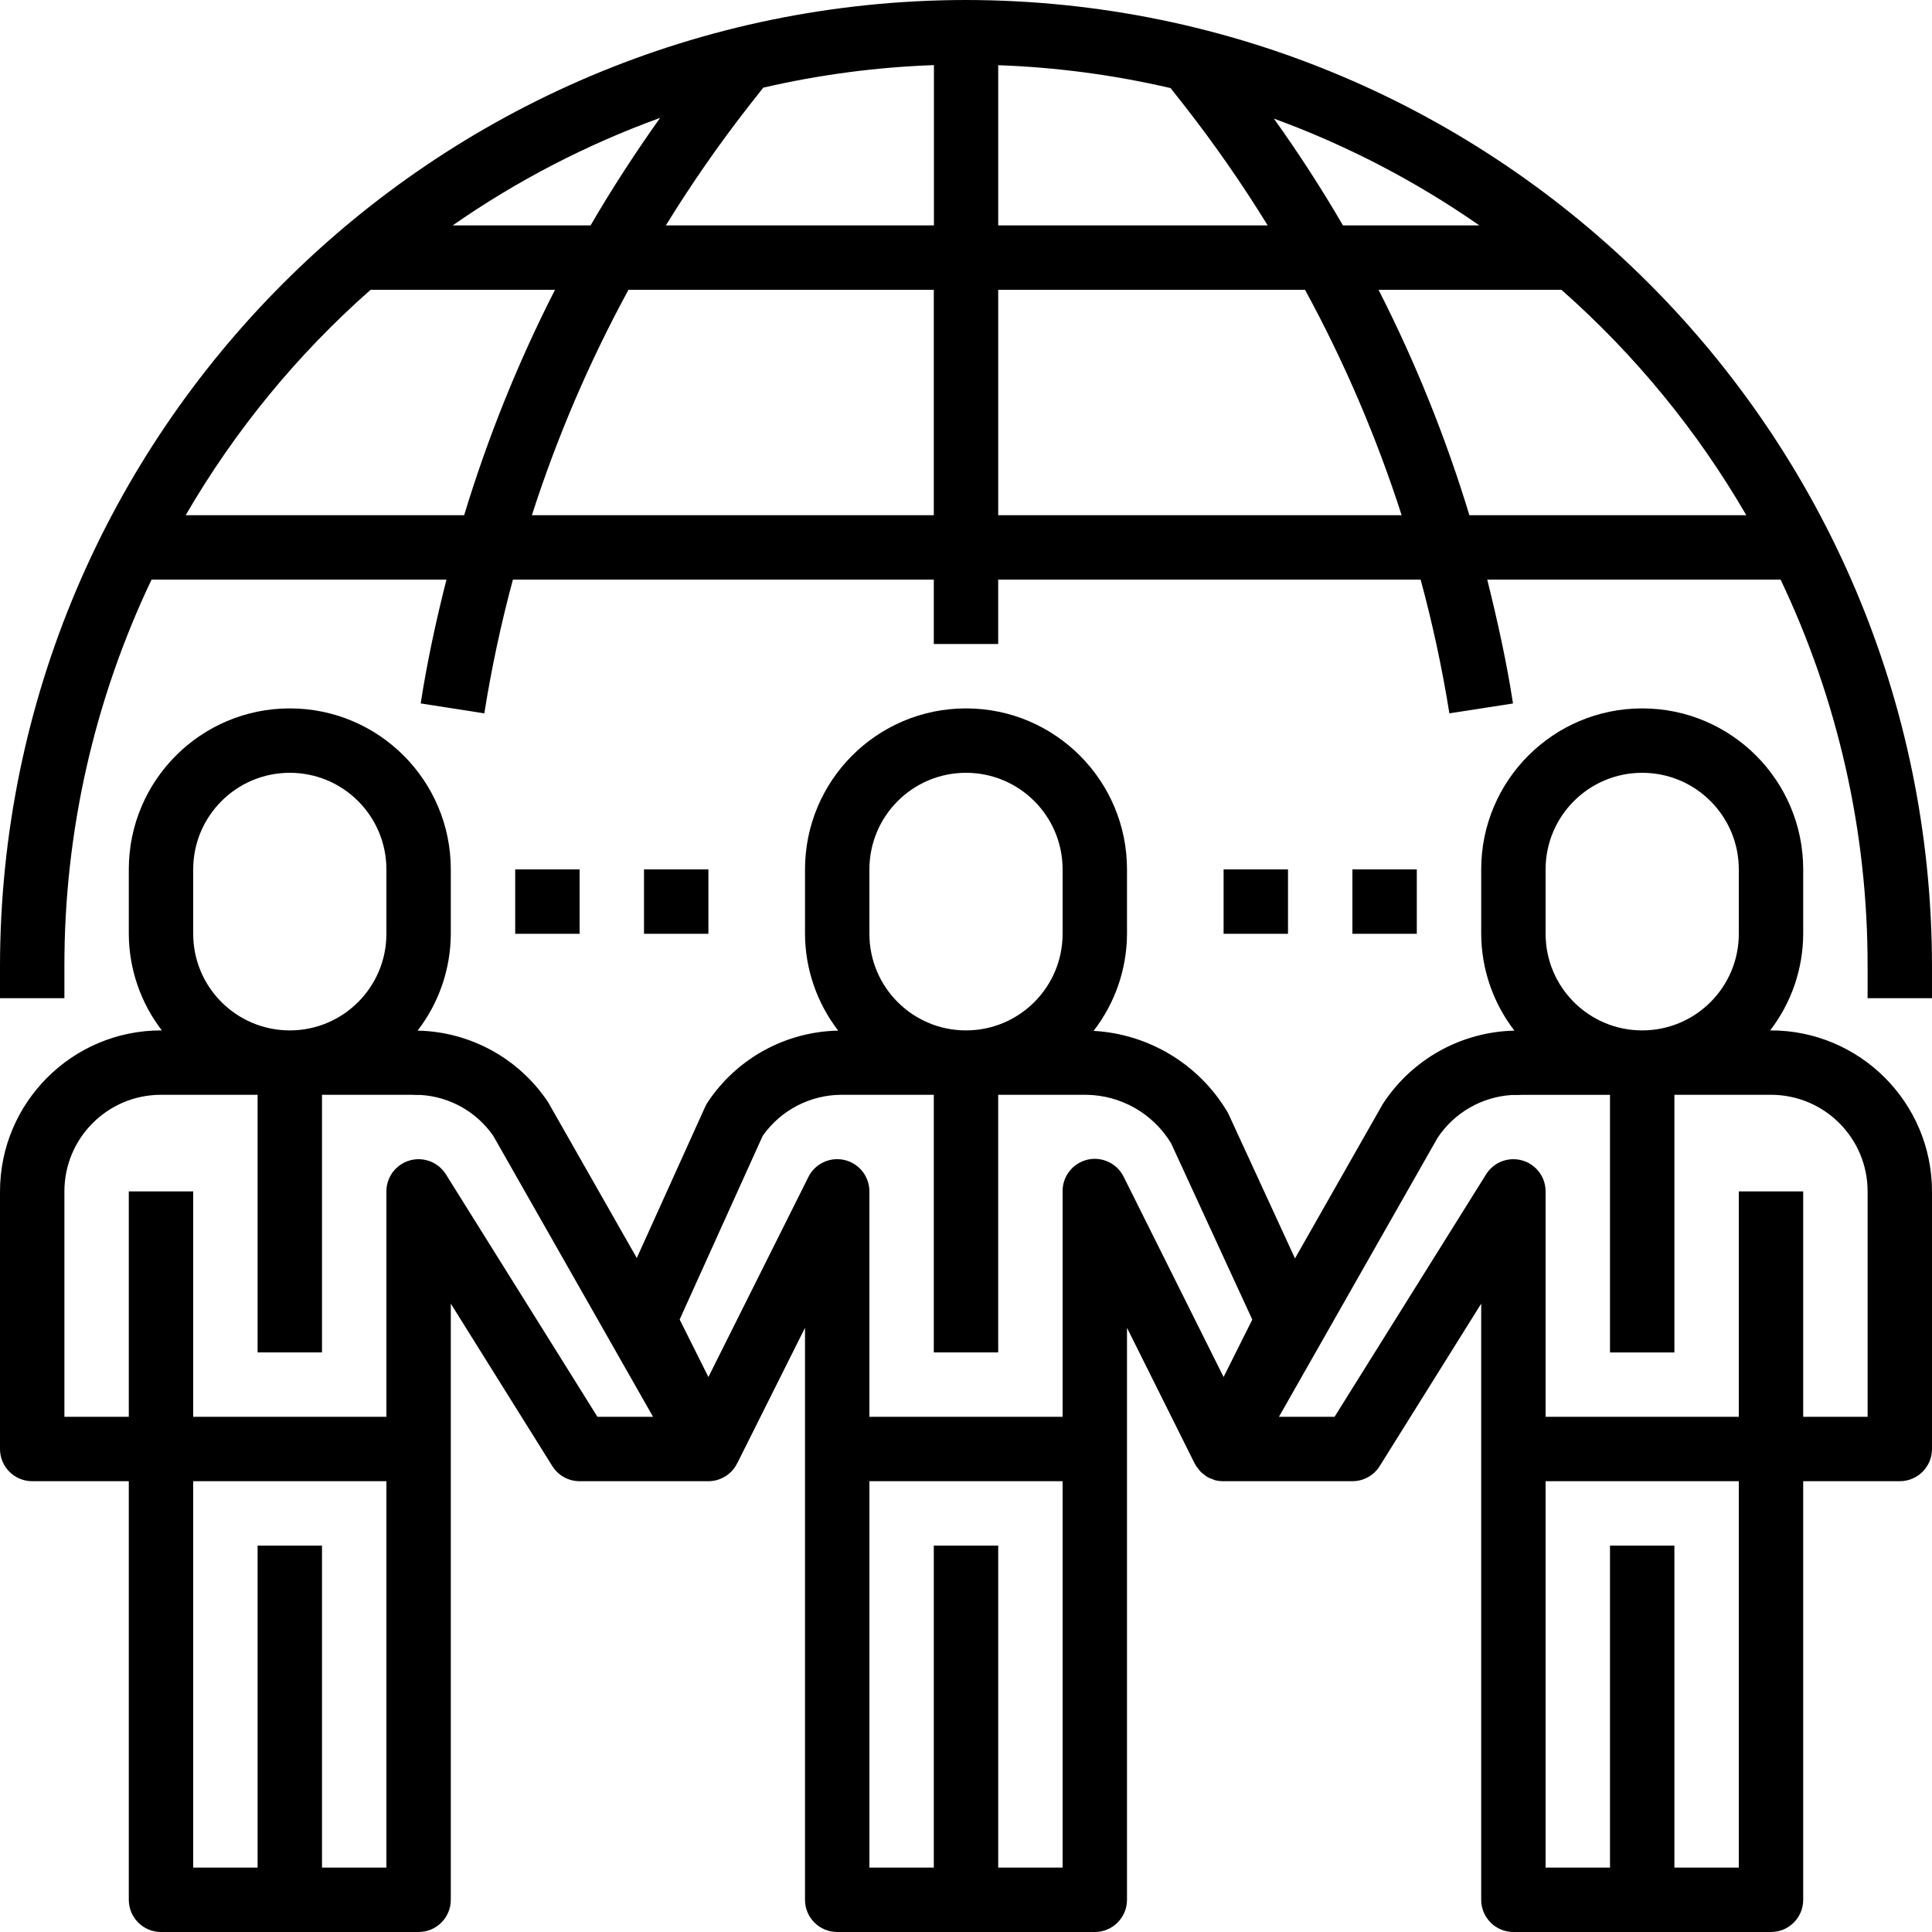
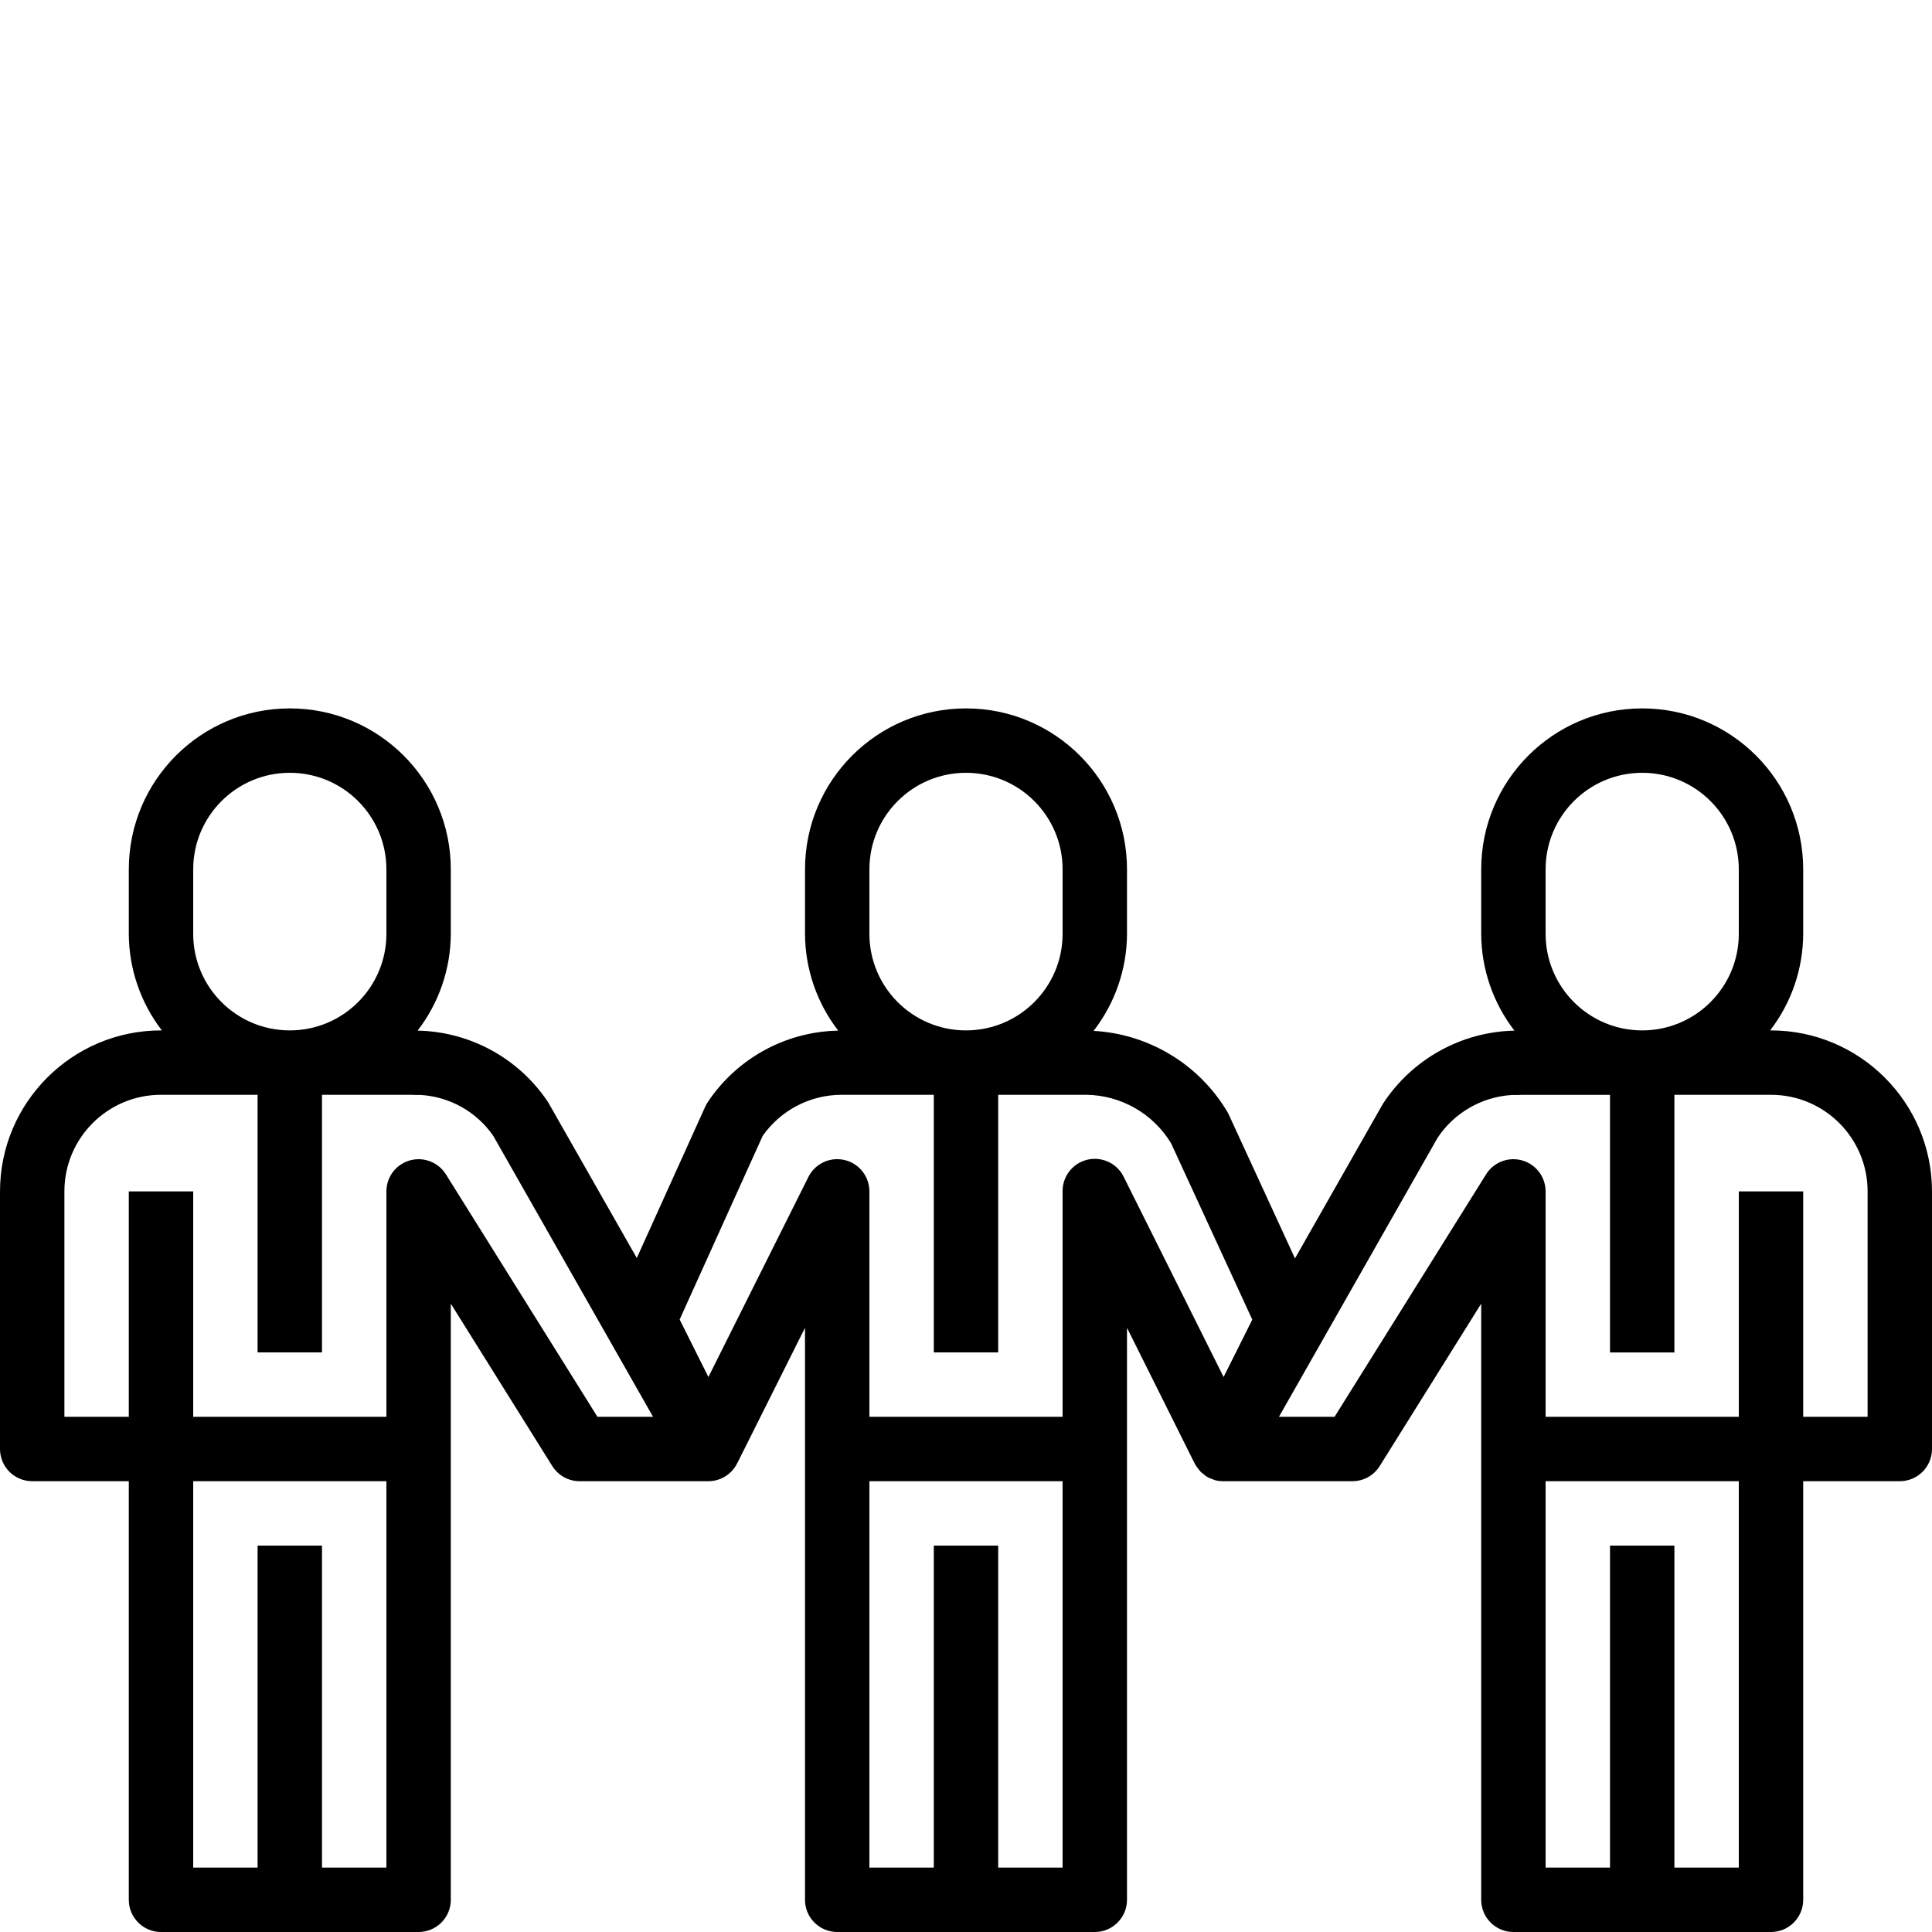
<svg xmlns="http://www.w3.org/2000/svg" id="Capa_1" x="0px" y="0px" viewBox="0 0 480 480" xml:space="preserve" fill="currentColor">
  <g>
    <g>
-       <path d="M440,256h-0.208c5.294-6.883,8.179-15.316,8.208-24v-16c0-22.091-17.909-40-40-40c-22.091,0-40,17.909-40,40v16    c0.031,8.707,2.93,17.162,8.248,24.056c-13.247,0.298-25.49,7.126-32.704,18.24l-21.808,38.352l-16.48-35.792    c-0.142-0.309-0.305-0.609-0.488-0.896c-7.074-11.666-19.449-19.09-33.072-19.84c5.353-6.904,8.273-15.384,8.304-24.12v-16    c0-22.091-17.909-40-40-40c-22.091,0-40,17.909-40,40v16c0.031,8.707,2.93,17.162,8.248,24.056    c-13.06,0.251-25.168,6.887-32.408,17.76c-0.24,0.361-0.452,0.741-0.632,1.136l-17,37.6l-22.048-38.736    c-7.24-10.873-19.348-17.509-32.408-17.76c5.318-6.894,8.217-15.349,8.248-24.056v-16c0-22.091-17.909-40-40-40s-40,17.909-40,40    v16c0.029,8.684,2.914,17.117,8.208,24H40c-22.08,0.026-39.974,17.92-40,40v64c0,4.418,3.582,8,8,8h24v104c0,4.418,3.582,8,8,8h64    c4.418,0,8-3.582,8-8V323.888l25.216,40.352c1.462,2.339,4.026,3.76,6.784,3.76h32c2.852-0.006,5.486-1.53,6.912-4    c0.048-0.08,0.064-0.176,0.112-0.264c0.048-0.088,0.096-0.112,0.136-0.184L200,329.888V472c0,4.418,3.582,8,8,8h64    c4.418,0,8-3.582,8-8V329.888l16.8,33.688c0.04,0.08,0.104,0.136,0.144,0.208c0.04,0.072,0.056,0.16,0.104,0.24    c0.18,0.279,0.377,0.547,0.592,0.8c0.178,0.259,0.37,0.507,0.576,0.744c0.298,0.292,0.619,0.56,0.96,0.8    c0.555,0.507,1.22,0.877,1.944,1.08c0.226,0.11,0.459,0.206,0.696,0.288c0.712,0.188,1.447,0.277,2.184,0.264h32    c2.758,0,5.322-1.421,6.784-3.76L368,323.888V472c0,4.418,3.582,8,8,8h64c4.418,0,8-3.582,8-8V368h24c4.418,0,8-3.582,8-8v-64    C479.974,273.92,462.08,256.026,440,256z M384,216c0-13.255,10.745-24,24-24s24,10.745,24,24v16c0,13.255-10.745,24-24,24    s-24-10.745-24-24V216z M216,216c0-13.255,10.745-24,24-24s24,10.745,24,24v16c0,13.255-10.745,24-24,24s-24-10.745-24-24V216z     M48,216c0-13.255,10.745-24,24-24s24,10.745,24,24v16c0,13.255-10.745,24-24,24s-24-10.745-24-24V216z M96,464H80v-80H64v80H48    v-96h48V464z M148.432,352l-37.648-60.24c-2.342-3.747-7.277-4.886-11.024-2.544C97.421,290.678,96,293.242,96,296v56H48v-56H32    v56H16v-56c0-13.255,10.745-24,24-24h24v64h16v-64h21.88c0.456,0,0.92,0,1.376,0.04h0.24c0.347,0,0.683,0,1.008,0    c7.25,0.438,13.899,4.177,18.04,10.144L162.248,352H148.432z M264,464h-16v-80h-16v80h-16v-96h48V464z M304,342.112l-24.8-49.688    c-1.925-3.977-6.71-5.64-10.687-3.714c-2.79,1.351-4.548,4.191-4.513,7.29v56h-48v-56c0.004-4.418-3.574-8.003-7.992-8.008    c-3.037-0.003-5.813,1.714-7.167,4.432L176,342.112l-7.144-14.28l20.64-45.648c4.497-6.387,11.821-10.186,19.632-10.184H232v64h16    v-64h21.88c8.632,0.103,16.6,4.656,21.072,12.04l20.176,43.816L304,342.112z M432,464h-16v-80h-16v80h-16v-96h48V464z M464,352    h-16v-56h-16v56h-48v-56c0-4.418-3.582-8-8-8c-2.758,0-5.322,1.421-6.784,3.76L331.568,352h-13.816l39.408-69.312    c4.123-6.205,10.902-10.136,18.336-10.632c0.328,0,0.664,0,1,0h0.248c0.456,0,0.92-0.04,1.376-0.04H400v64h16V272h24    c13.255,0,24,10.745,24,24V352z" />
+       <path d="M440,256h-0.208c5.294-6.883,8.179-15.316,8.208-24v-16c0-22.091-17.909-40-40-40c-22.091,0-40,17.909-40,40v16    c0.031,8.707,2.93,17.162,8.248,24.056c-13.247,0.298-25.49,7.126-32.704,18.24l-21.808,38.352l-16.48-35.792    c-0.142-0.309-0.305-0.609-0.488-0.896c-7.074-11.666-19.449-19.09-33.072-19.84c5.353-6.904,8.273-15.384,8.304-24.12v-16    c0-22.091-17.909-40-40-40c-22.091,0-40,17.909-40,40v16c0.031,8.707,2.93,17.162,8.248,24.056    c-13.06,0.251-25.168,6.887-32.408,17.76c-0.24,0.361-0.452,0.741-0.632,1.136l-17,37.6l-22.048-38.736    c-7.24-10.873-19.348-17.509-32.408-17.76c5.318-6.894,8.217-15.349,8.248-24.056v-16c0-22.091-17.909-40-40-40s-40,17.909-40,40    v16c0.029,8.684,2.914,17.117,8.208,24H40c-22.08,0.026-39.974,17.92-40,40v64c0,4.418,3.582,8,8,8h24v104c0,4.418,3.582,8,8,8h64    c4.418,0,8-3.582,8-8V323.888l25.216,40.352c1.462,2.339,4.026,3.76,6.784,3.76h32c2.852-0.006,5.486-1.53,6.912-4    c0.048-0.08,0.064-0.176,0.112-0.264c0.048-0.088,0.096-0.112,0.136-0.184L200,329.888V472c0,4.418,3.582,8,8,8h64    c4.418,0,8-3.582,8-8V329.888l16.8,33.688c0.04,0.08,0.104,0.136,0.144,0.208c0.04,0.072,0.056,0.16,0.104,0.24    c0.18,0.279,0.377,0.547,0.592,0.8c0.178,0.259,0.37,0.507,0.576,0.744c0.298,0.292,0.619,0.56,0.96,0.8    c0.555,0.507,1.22,0.877,1.944,1.08c0.226,0.11,0.459,0.206,0.696,0.288c0.712,0.188,1.447,0.277,2.184,0.264h32    c2.758,0,5.322-1.421,6.784-3.76L368,323.888V472c0,4.418,3.582,8,8,8h64c4.418,0,8-3.582,8-8V368h24c4.418,0,8-3.582,8-8v-64    C479.974,273.92,462.08,256.026,440,256z M384,216c0-13.255,10.745-24,24-24s24,10.745,24,24v16c0,13.255-10.745,24-24,24    s-24-10.745-24-24V216z M216,216c0-13.255,10.745-24,24-24s24,10.745,24,24v16c0,13.255-10.745,24-24,24s-24-10.745-24-24z     M48,216c0-13.255,10.745-24,24-24s24,10.745,24,24v16c0,13.255-10.745,24-24,24s-24-10.745-24-24V216z M96,464H80v-80H64v80H48    v-96h48V464z M148.432,352l-37.648-60.24c-2.342-3.747-7.277-4.886-11.024-2.544C97.421,290.678,96,293.242,96,296v56H48v-56H32    v56H16v-56c0-13.255,10.745-24,24-24h24v64h16v-64h21.88c0.456,0,0.92,0,1.376,0.04h0.24c0.347,0,0.683,0,1.008,0    c7.25,0.438,13.899,4.177,18.04,10.144L162.248,352H148.432z M264,464h-16v-80h-16v80h-16v-96h48V464z M304,342.112l-24.8-49.688    c-1.925-3.977-6.71-5.64-10.687-3.714c-2.79,1.351-4.548,4.191-4.513,7.29v56h-48v-56c0.004-4.418-3.574-8.003-7.992-8.008    c-3.037-0.003-5.813,1.714-7.167,4.432L176,342.112l-7.144-14.28l20.64-45.648c4.497-6.387,11.821-10.186,19.632-10.184H232v64h16    v-64h21.88c8.632,0.103,16.6,4.656,21.072,12.04l20.176,43.816L304,342.112z M432,464h-16v-80h-16v80h-16v-96h48V464z M464,352    h-16v-56h-16v56h-48v-56c0-4.418-3.582-8-8-8c-2.758,0-5.322,1.421-6.784,3.76L331.568,352h-13.816l39.408-69.312    c4.123-6.205,10.902-10.136,18.336-10.632c0.328,0,0.664,0,1,0h0.248c0.456,0,0.92-0.04,1.376-0.04H400v64h16V272h24    c13.255,0,24,10.745,24,24V352z" />
    </g>
  </g>
  <g>
    <g>
-       <path d="M240,0C107.514,0.15,0.15,107.514,0,240v8h16v-8c-0.03-33.215,7.369-66.015,21.656-96h73.264    c-2.568,10.152-4.8,20.392-6.4,30.768l15.808,2.464c1.78-11.195,4.152-22.288,7.104-33.232H232v16h16v-16h104.952    c2.966,10.941,5.35,22.031,7.144,33.224l15.808-2.448c-1.6-10.4-3.88-20.616-6.4-30.776h72.88    c14.273,29.988,21.659,62.789,21.616,96v8h16v-8C479.85,107.514,372.486,0.15,240,0z M164,29.288    c-6.152,8.656-11.944,17.544-17.272,26.712h-34.264C128.408,44.892,145.733,35.913,164,29.288z M115.32,128H46.136    c12.194-21.02,27.706-39.931,45.936-56h45.816C128.729,89.965,121.177,108.704,115.32,128z M232,128h-99.856    c6.234-19.375,14.269-38.123,24-56H232V128z M232.032,56h-66.6c6.262-10.176,13.08-19.999,20.424-29.424l3.776-4.8    c13.922-3.22,28.12-5.095,42.4-5.6V56z M367.536,56h-33.88c-5.296-9.104-11.019-17.949-17.168-26.536    C334.575,36.075,351.733,44.994,367.536,56z M248,16.2c14.428,0.508,28.772,2.412,42.832,5.688l3.688,4.688    c7.349,9.423,14.17,19.246,20.432,29.424H248V16.2z M248,128V72h76.232c9.734,17.875,17.769,36.624,24,56H248z M365.064,128    c-5.86-19.294-13.412-38.034-22.568-56h45.432c18.23,16.069,33.742,34.98,45.936,56H365.064z" />
-     </g>
+       </g>
  </g>
  <g>
    <g>
-       <rect x="128" y="216" width="16" height="16" />
-     </g>
+       </g>
  </g>
  <g>
    <g>
-       <rect x="160" y="216" width="16" height="16" />
-     </g>
+       </g>
  </g>
  <g>
    <g>
-       <rect x="304" y="216" width="16" height="16" />
-     </g>
+       </g>
  </g>
  <g>
    <g>
-       <rect x="336" y="216" width="16" height="16" />
-     </g>
+       </g>
  </g>
</svg>